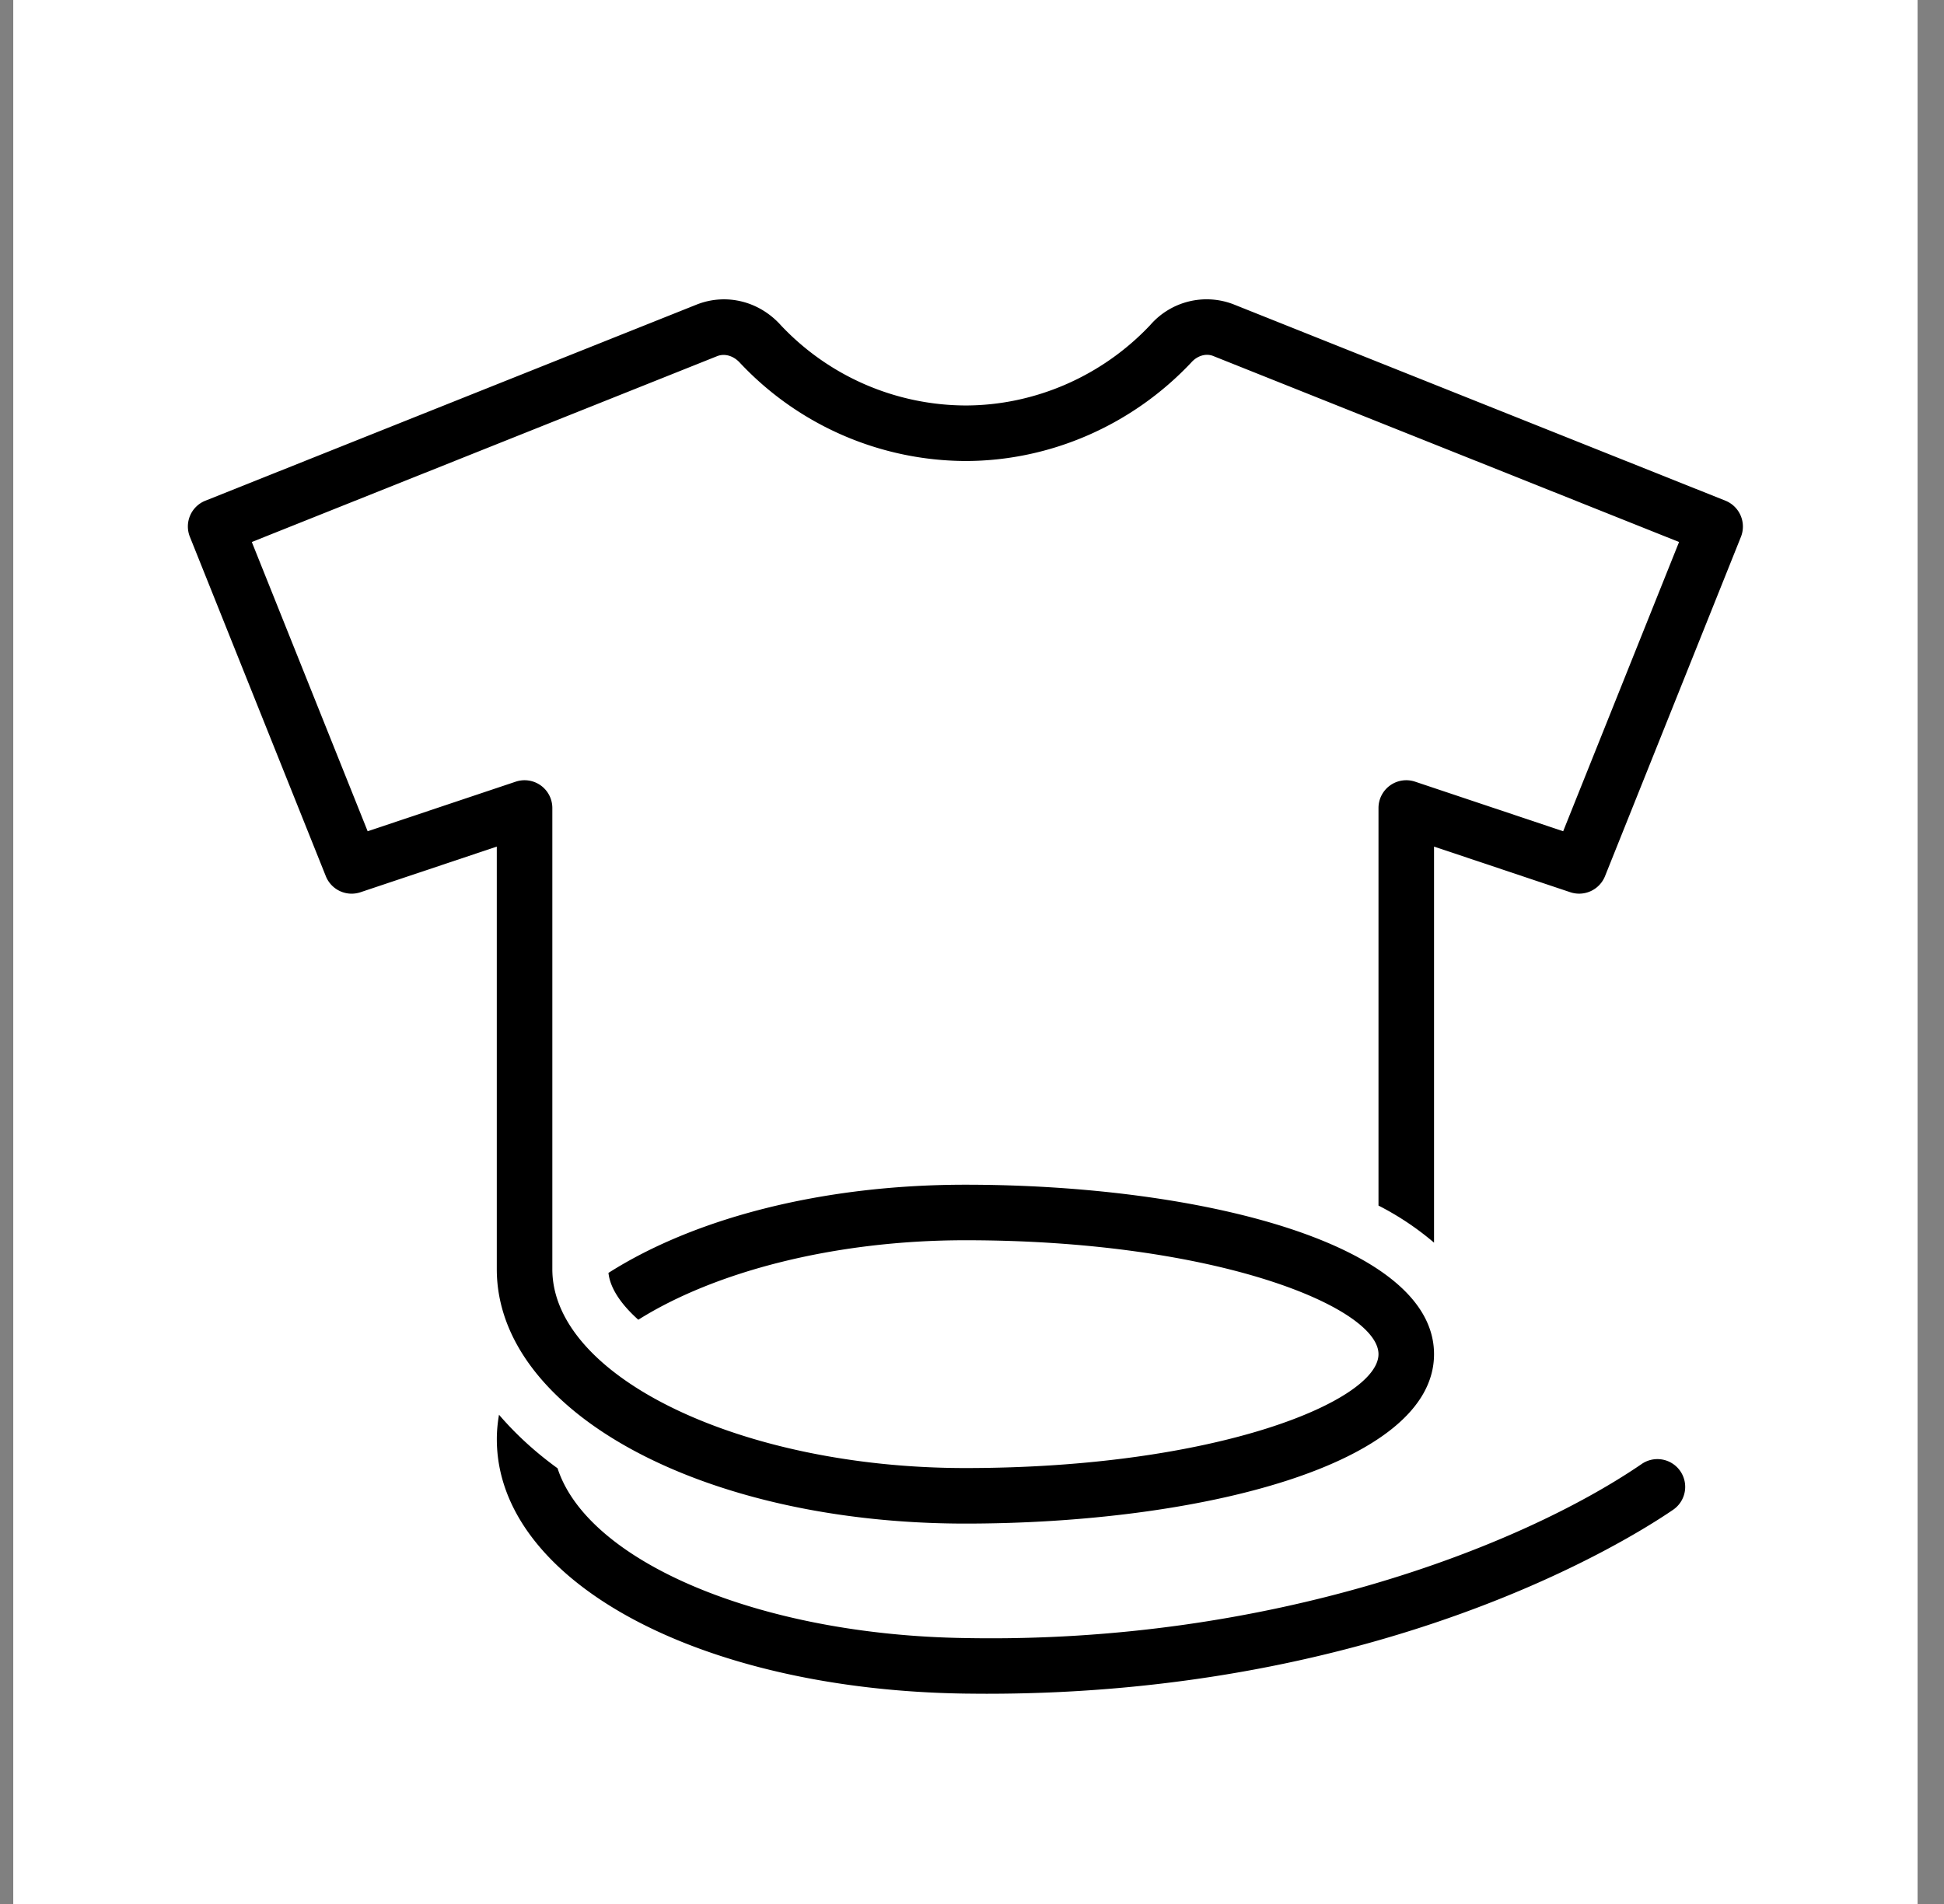
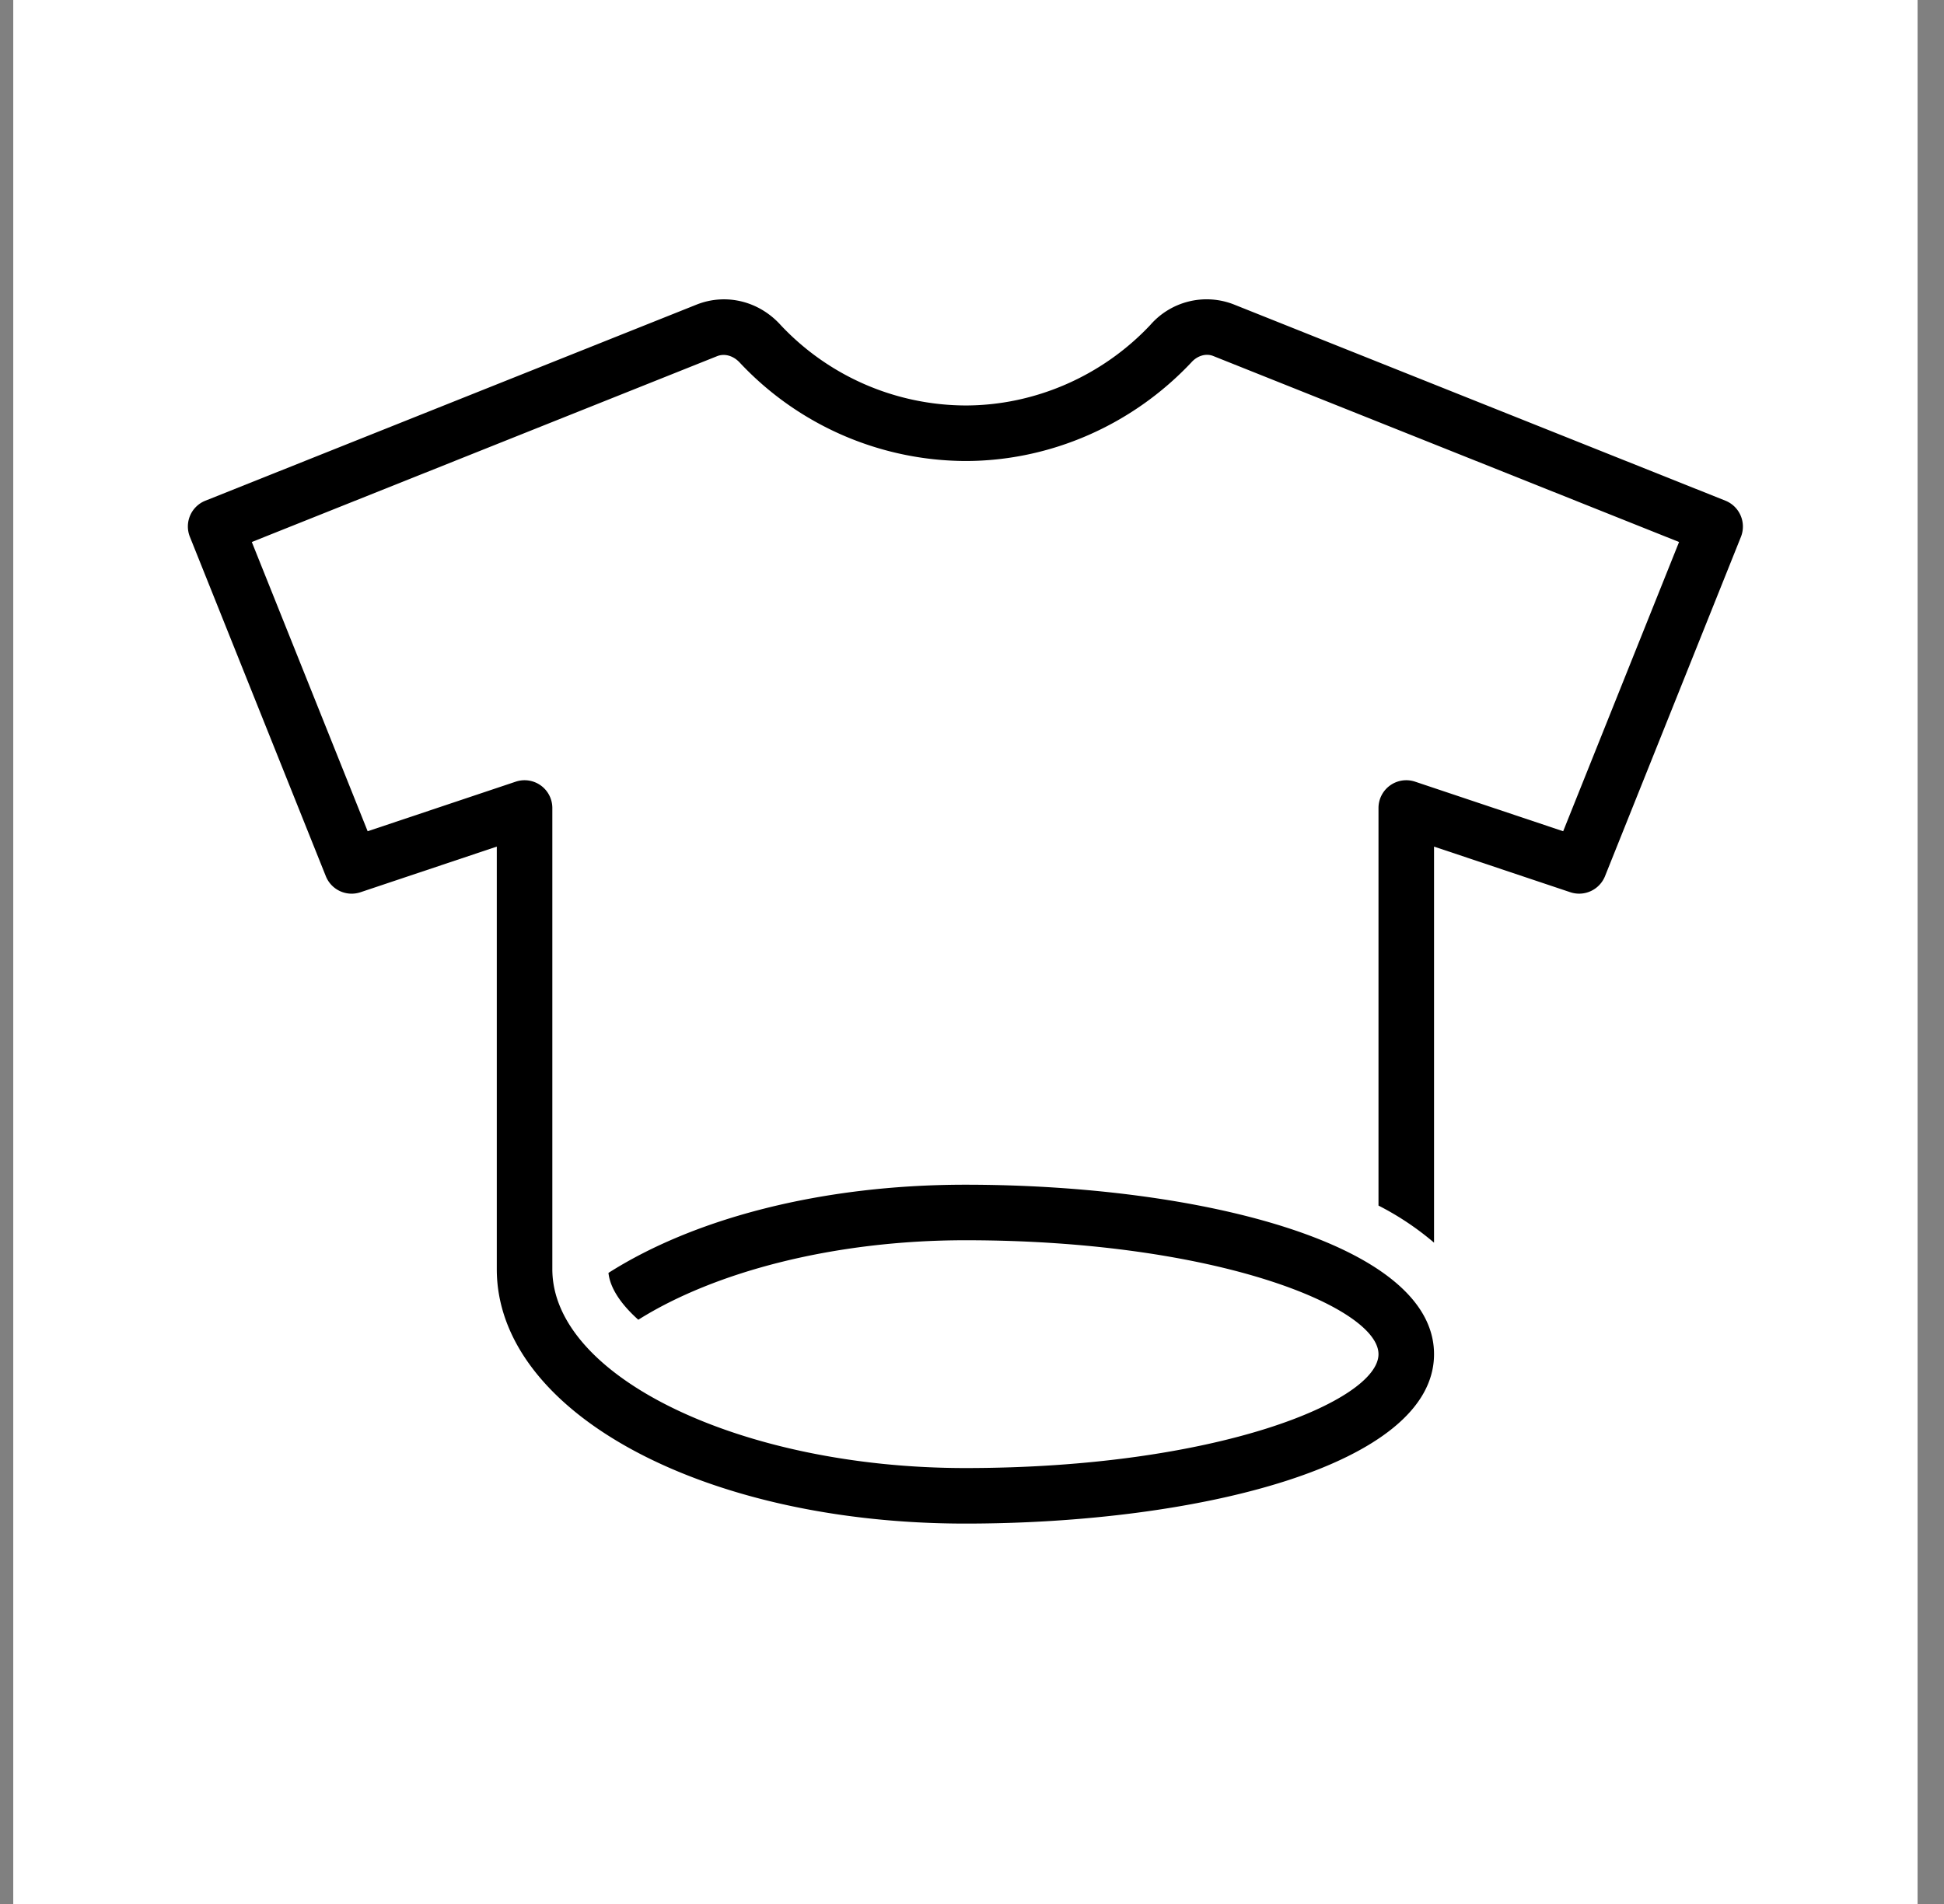
<svg xmlns="http://www.w3.org/2000/svg" width="49" height="48" viewBox="0 0 49 48" fill="none">
  <rect x="0" y="0" width="49" height="48" fill="#808080" stroke="none" />
  <path fill="#fff" d="M.334 0h48v48h-48z" />
  <path d="M43.492 12.623a.703.703 0 0 1 .39.91l-3.427 8.557a.703.703 0 0 1-.872.404l-3.437-1.151v9.985a7.177 7.177 0 0 0-1.4-.935V20.37a.7.7 0 0 1 .922-.664l3.733 1.25 2.921-7.292-11.739-4.688c-.183-.075-.404-.01-.556.162-1.49 1.583-3.56 2.484-5.693 2.484a7.838 7.838 0 0 1-5.68-2.472c-.165-.183-.386-.244-.573-.173L6.347 13.664l2.92 7.292L13 19.706a.7.7 0 0 1 .922.664v11.626c0 2.718 4.769 5.014 10.412 5.014 6.356 0 10.412-1.7 10.412-2.871s-4.056-2.872-10.412-2.872c-3.317 0-6.324.797-8.245 2.004-.455-.406-.714-.814-.752-1.181 2.15-1.367 5.353-2.223 8.997-2.223 5.87 0 11.812 1.468 11.812 4.272 0 2.803-5.942 4.271-11.812 4.271-6.623 0-11.812-2.817-11.812-6.414V21.343l-3.437 1.151a.701.701 0 0 1-.872-.404l-3.427-8.557a.699.699 0 0 1 .39-.91l12.39-4.947c.742-.29 1.573-.084 2.12.528a6.423 6.423 0 0 0 4.648 2.018c1.748 0 3.447-.74 4.661-2.03a1.881 1.881 0 0 1 2.104-.517l12.393 4.948z" fill="#000" />
-   <path d="M24.344 41.296c7.681.141 13.963-2.291 17.024-4.38a.7.7 0 1 1 .789 1.156c-1.148.783-7.297 4.628-17.28 4.628-.181 0-.364-.002-.548-.004h-.004c-6.729-.095-11.802-2.851-11.802-6.414 0-.208.02-.413.055-.616.415.484.906.937 1.476 1.35.76 2.348 5.078 4.207 10.29 4.28z" fill="#000" />
</svg>